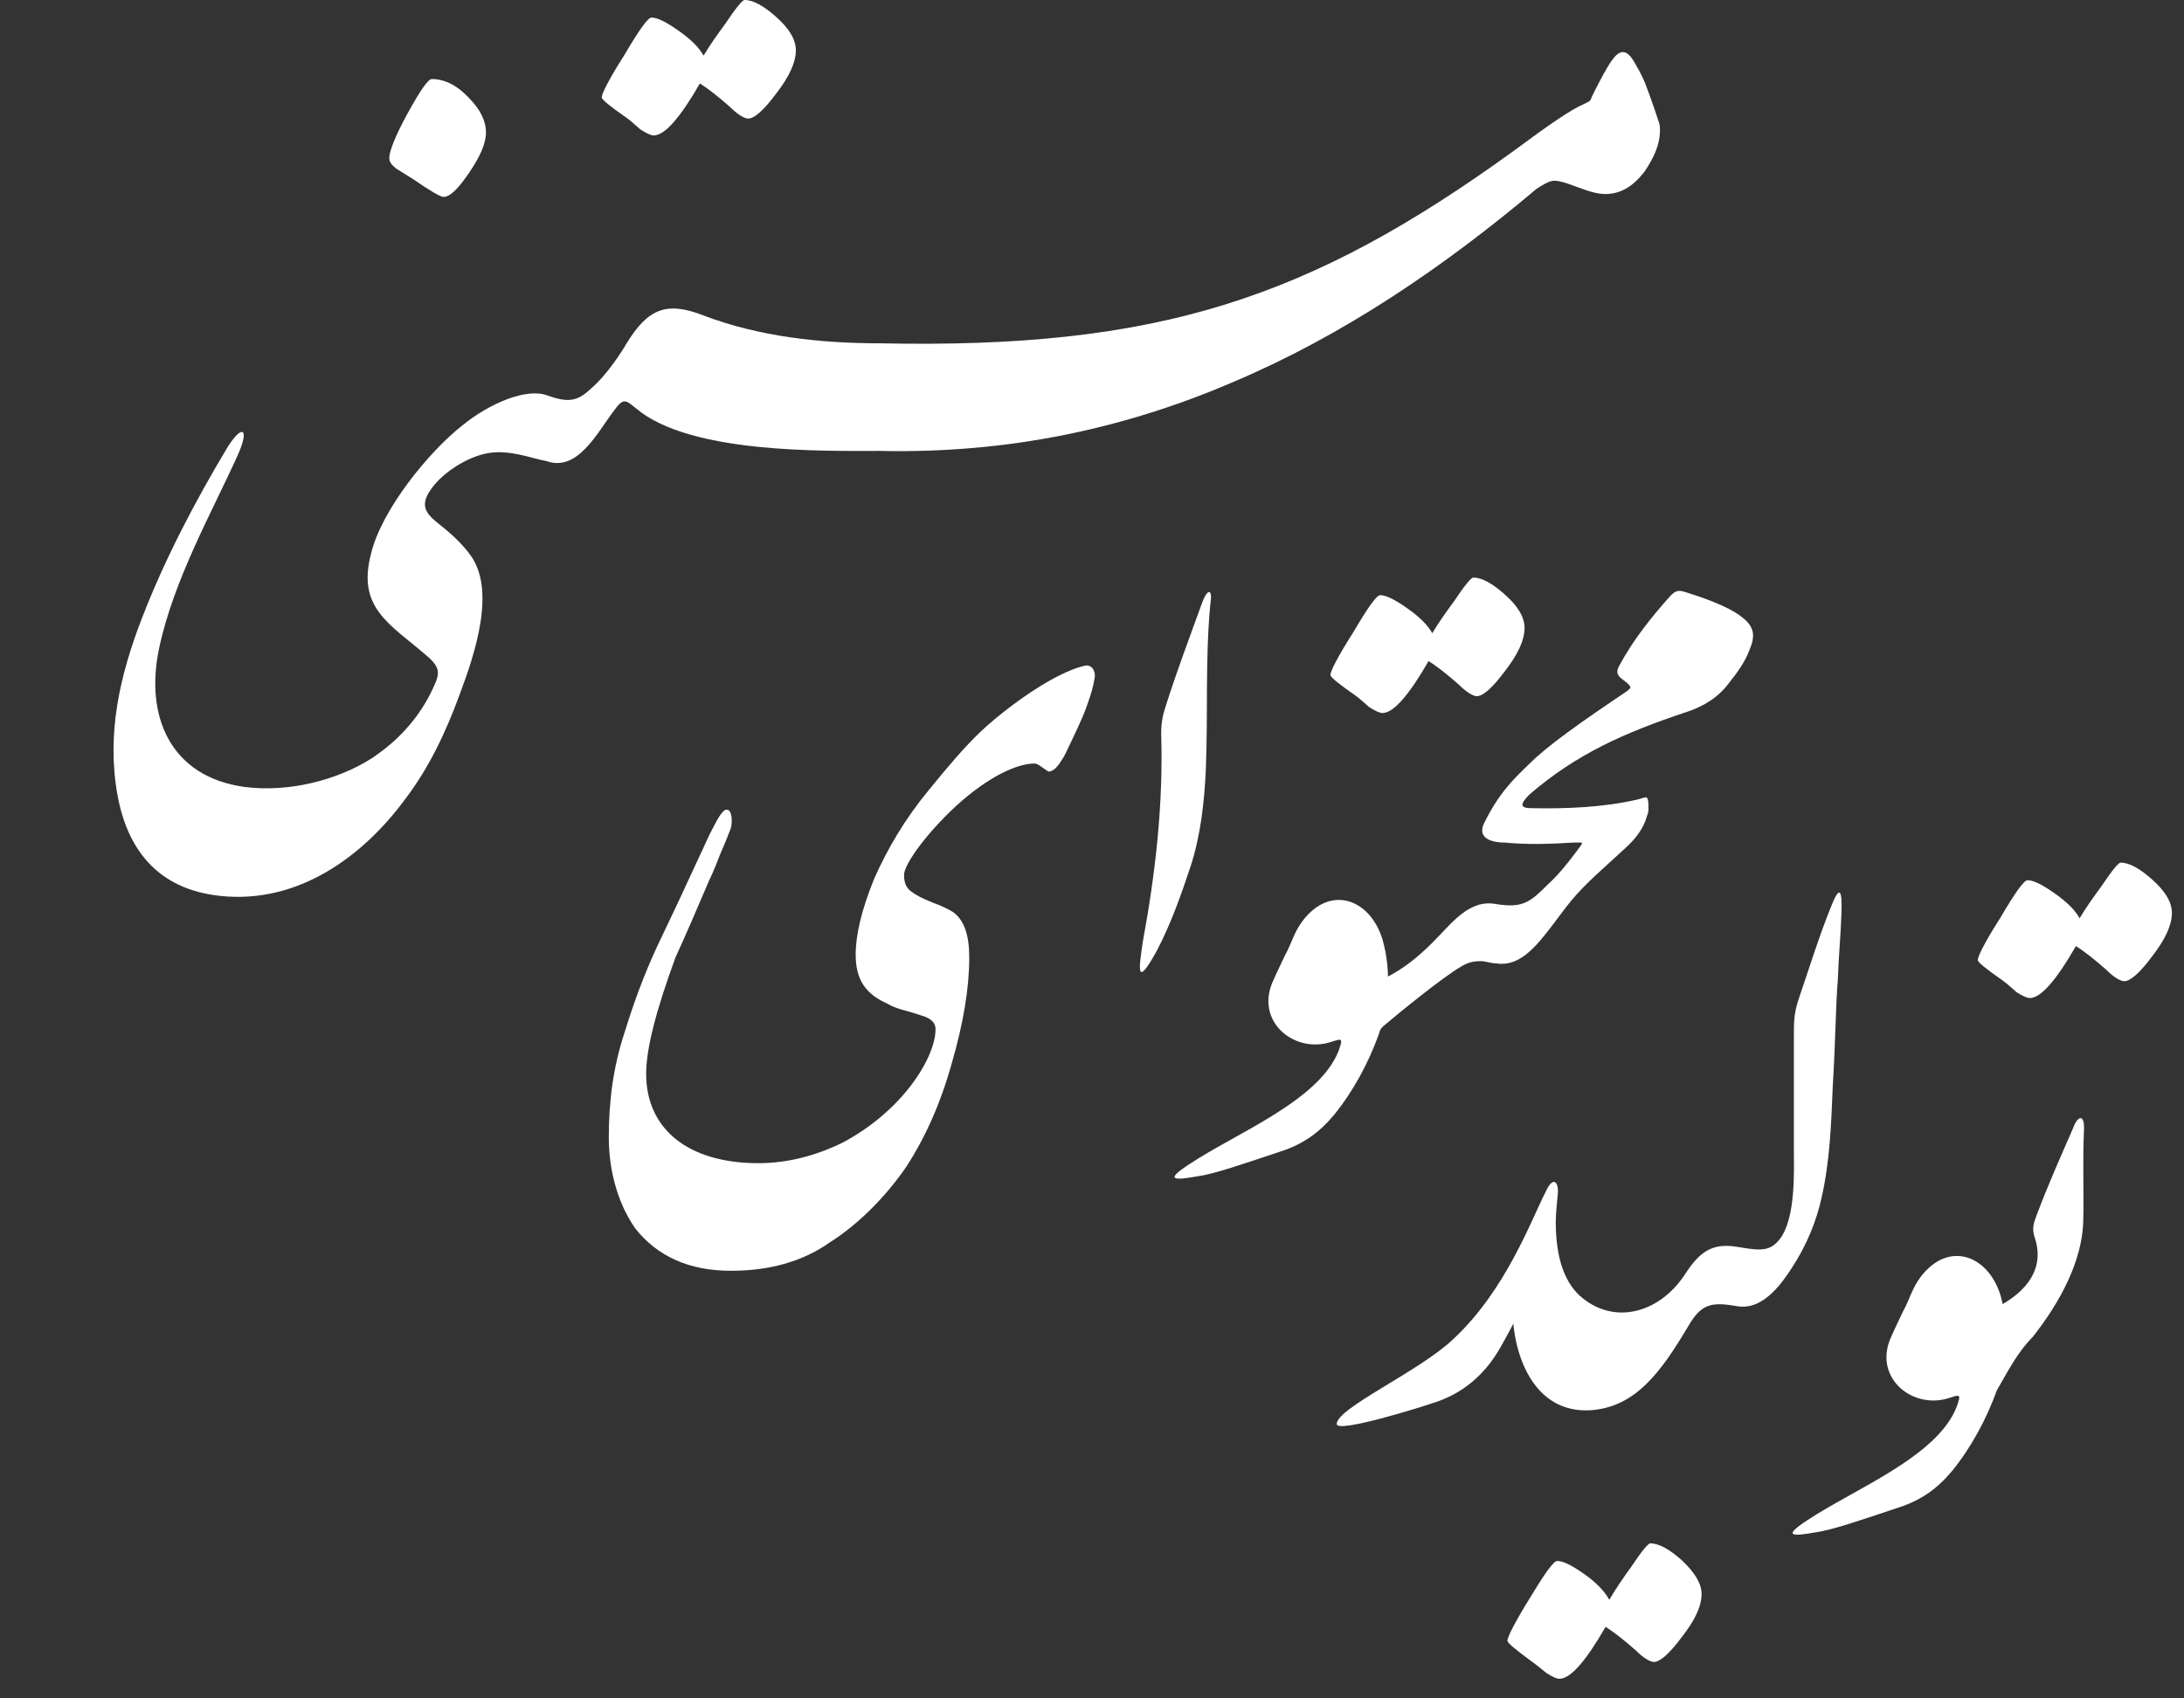
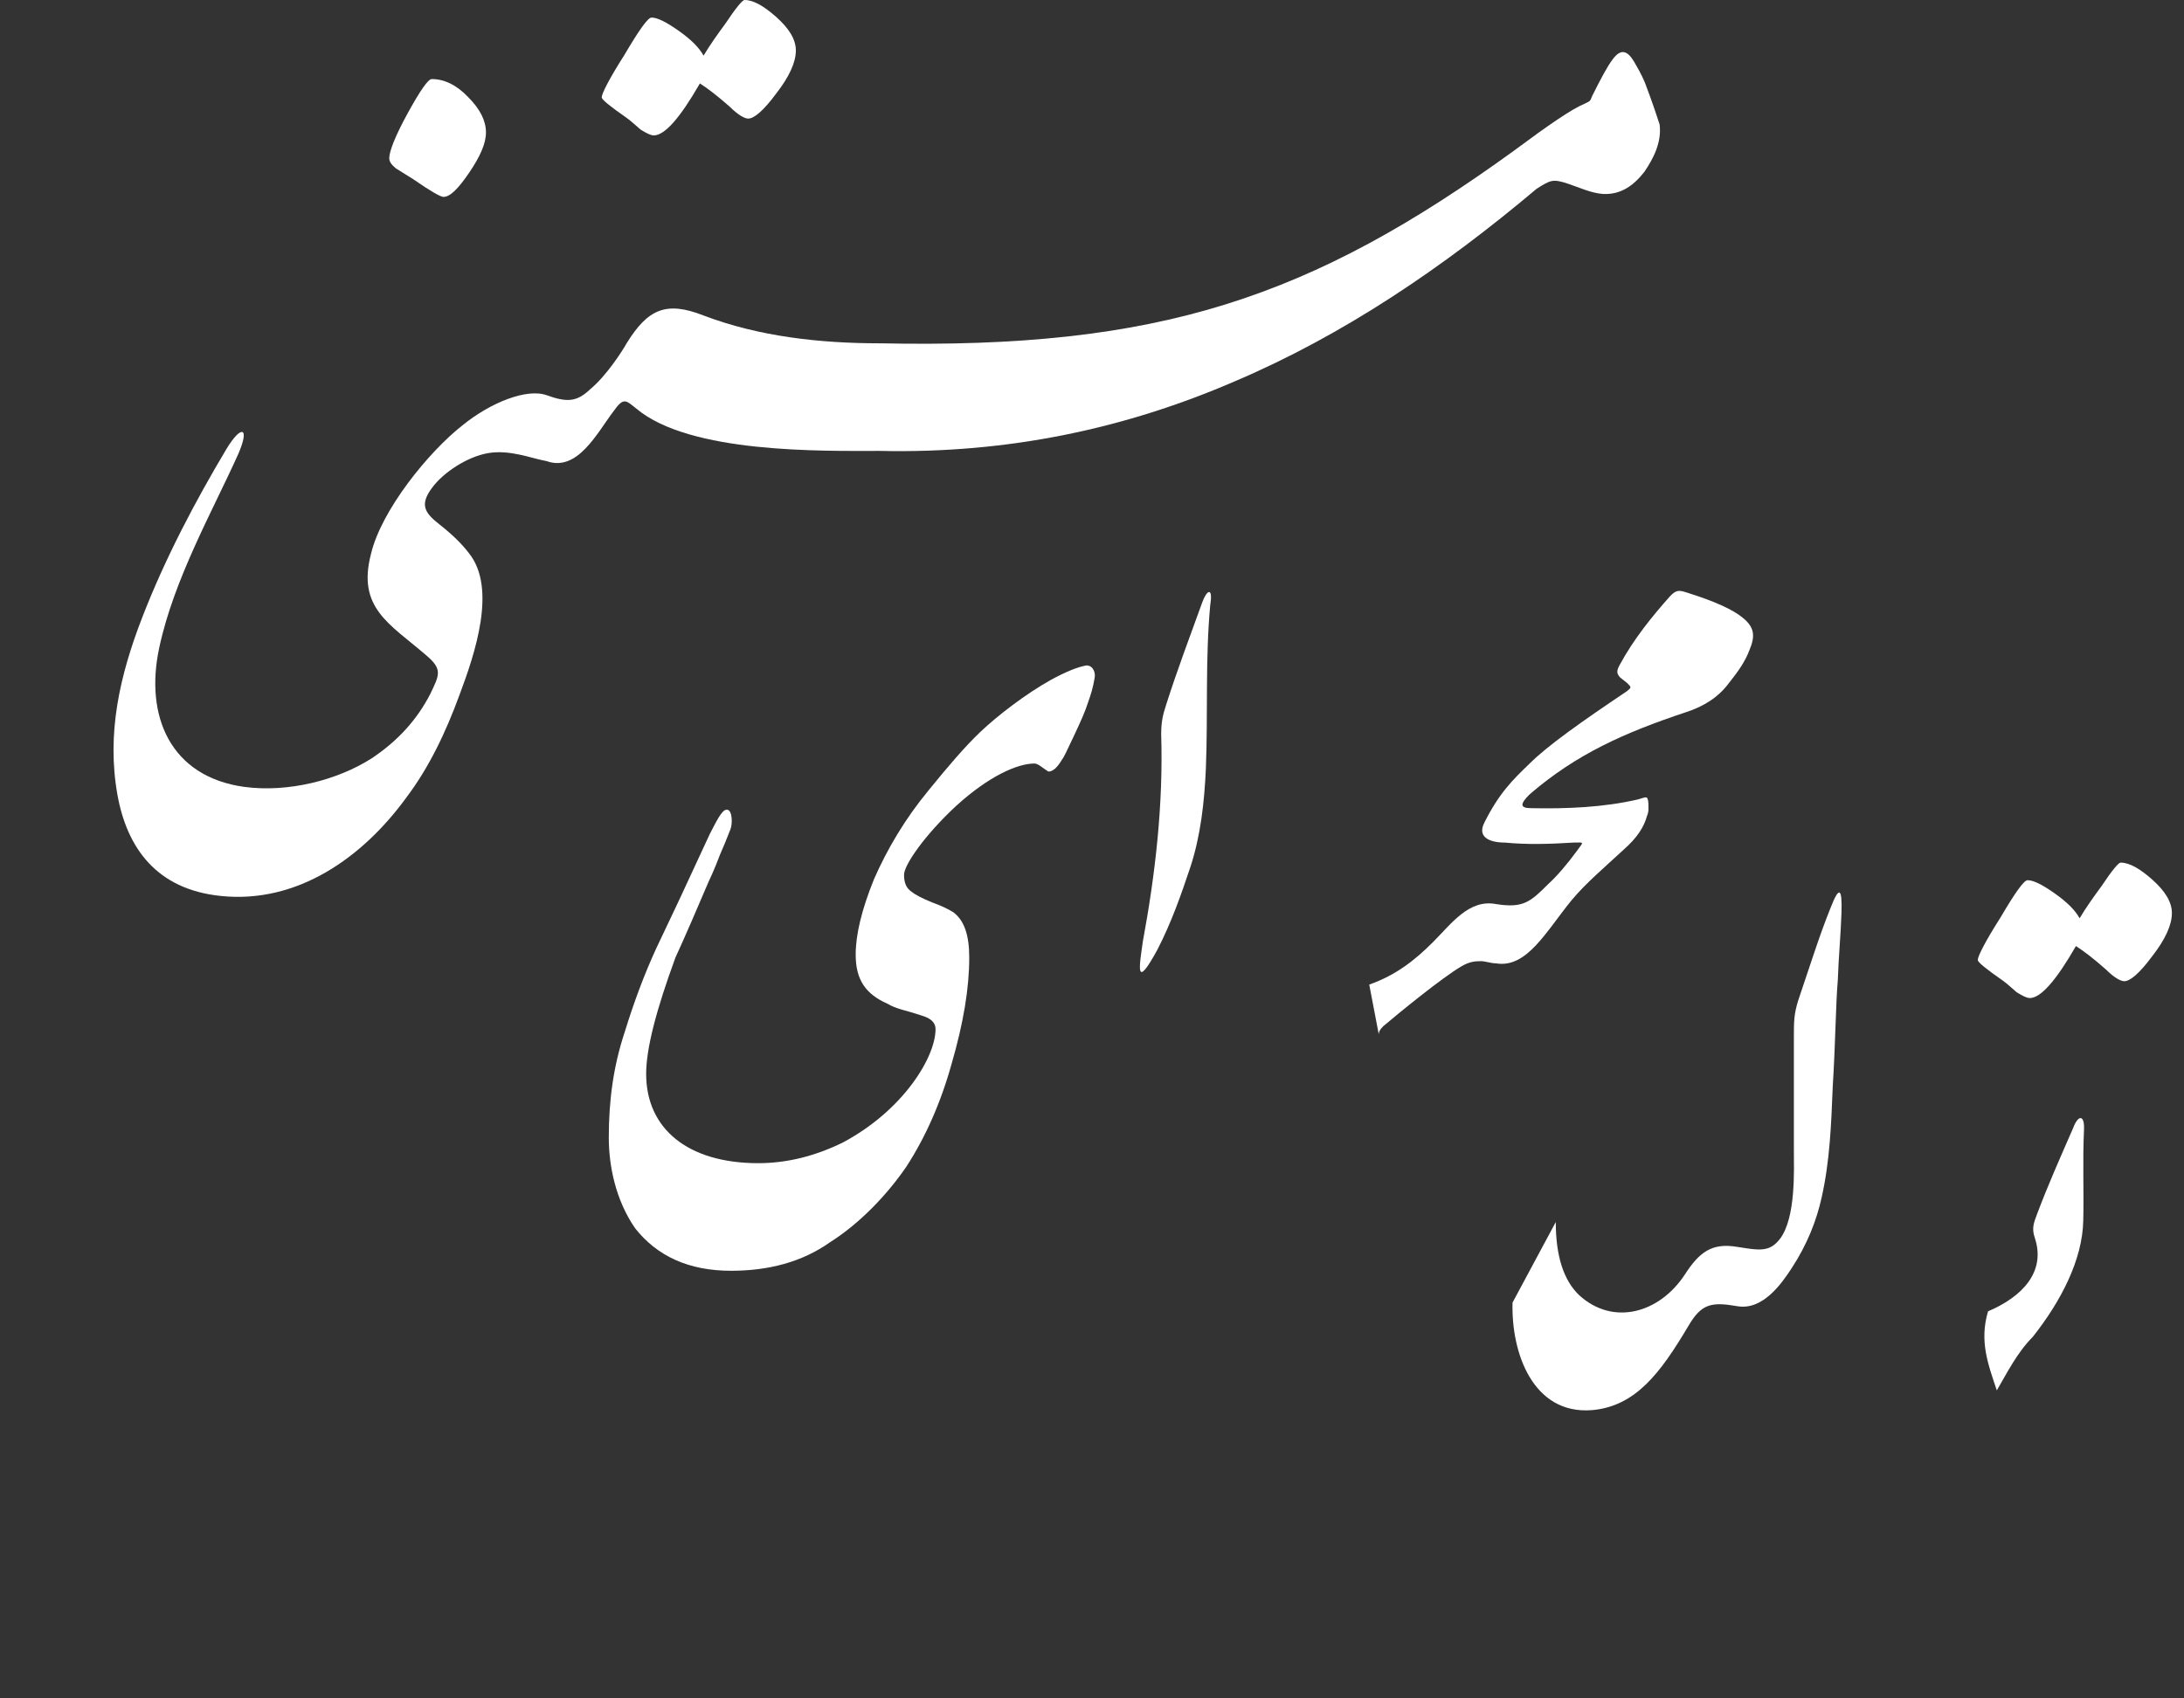
<svg xmlns="http://www.w3.org/2000/svg" viewBox="0 0 585 455" fill="none">
  <rect x="0" y="0" width="585" height="455" fill="#333333" stroke="none" />
  <path d="M558.211 302.676C558.408 298.558 556.642 298.558 555.268 302.284C551.932 309.932 548.596 317.384 545.652 325.228C544.867 327.385 544.083 328.954 545.064 331.699C548.007 340.72 541.728 347.387 532.505 351.309C530.15 359.349 532.505 365.428 534.86 372.488C537.607 367.781 540.354 362.29 544.475 358.172C551.932 348.76 557.819 337.582 558.015 326.993C558.211 319.345 557.819 311.305 558.211 302.676Z" fill="white" />
  <path d="M529.758 257.181C529.758 257.77 531.916 259.534 536.43 262.672C537.803 263.653 538.981 264.829 540.158 265.81C541.728 266.79 542.906 267.378 543.69 267.378C546.634 267.378 550.755 262.672 556.053 253.455C558.212 254.828 560.763 256.789 564.099 259.731C566.257 261.888 568.024 262.868 569.005 262.868C570.575 262.868 573.126 260.711 576.462 256.201C579.994 251.691 581.76 247.769 581.76 244.631C581.76 241.689 579.994 238.748 576.462 235.61C573.126 232.669 570.378 231.1 568.024 231.1C567.435 231.1 565.669 233.257 562.922 237.375C560.763 240.317 558.801 243.062 557.034 246.004C555.857 243.847 553.698 241.689 550.362 239.336C547.026 236.983 544.672 235.806 543.102 235.806C542.121 235.806 539.766 239.14 535.841 245.808C531.72 252.279 529.758 256.201 529.758 257.181Z" fill="white" />
-   <path d="M534.861 372.488C537.412 364.252 538.393 356.015 535.842 346.995C532.506 336.209 521.909 332.287 514.452 342.092C512.098 345.23 511.509 348.171 509.743 351.309C508.565 353.858 507.192 356.604 506.211 358.957C502.09 369.546 512.686 377.782 522.302 374.449C524.853 373.664 525.442 373.272 524.068 376.998C518.77 390.333 496.595 398.961 484.232 407.197C477.56 411.511 479.719 411.708 486.195 410.531C490.708 409.943 498.557 407.197 508.565 403.864C514.649 401.903 518.966 398.765 522.891 394.059C527.993 387.783 532.114 380.136 534.861 372.488Z" fill="white" />
  <path d="M480.503 308.167C480.503 313.266 481.091 326.208 476.774 331.895C474.027 335.425 471.476 335.033 465.393 334.052V349.936C472.261 351.113 477.363 343.661 479.914 339.739C484.035 333.464 486.586 326.992 487.96 320.717C490.118 311.108 490.511 301.303 490.903 291.302C491.688 278.556 491.688 269.339 492.277 262.476C492.473 256.397 493.062 250.514 493.258 244.435C493.454 237.963 492.669 237.179 490.314 243.258C487.371 250.514 484.82 258.75 481.68 267.967C480.503 271.692 480.503 273.85 480.503 277.575V308.167Z" fill="white" />
  <path d="M465.391 349.936C469.708 345.426 468.924 337.19 465.391 334.052C458.523 332.876 455.187 335.425 451.262 341.504C444.394 351.897 432.031 355.231 423.005 346.995C418.884 343.073 416.725 336.601 416.725 327.385L405.147 348.956C404.755 362.487 410.642 378.959 426.341 377.782C438.115 376.802 444.787 367.781 452.244 355.231C455.776 349.152 458.523 348.76 465.391 349.936Z" fill="white" />
-   <path d="M403.775 439.554C403.775 440.142 405.934 441.907 410.447 445.241C411.821 446.221 412.998 447.202 414.176 448.182C415.746 449.163 416.923 449.751 417.708 449.751C420.652 449.751 424.773 445.045 430.071 435.828C432.229 437.201 434.78 439.162 438.116 442.103C440.275 444.26 442.041 445.241 443.022 445.241C444.592 445.241 447.143 443.084 450.479 438.573C454.012 434.063 455.778 430.337 455.778 427.004C455.778 424.258 454.012 421.317 450.479 417.983C447.143 415.041 444.396 413.473 442.041 413.473C441.452 413.473 439.686 415.63 436.939 419.748C434.78 422.689 432.818 425.631 431.052 428.572C429.875 426.415 427.716 424.062 424.38 421.709C421.044 419.356 418.689 418.179 417.119 418.179C416.138 418.179 413.783 421.513 409.859 427.984C405.738 434.651 403.775 438.573 403.775 439.554Z" fill="white" />
-   <path d="M416.727 327.385C416.727 324.639 417.119 321.894 417.316 319.345C417.316 316.011 415.746 315.619 414.176 318.952C410.055 326.993 403.383 345.622 389.254 358.761C380.227 367.389 358.053 377.194 358.053 381.508C358.053 384.057 381.208 376.802 383.367 376.017C392.001 373.468 397.888 367.977 401.813 361.114C408.681 349.152 412.998 338.17 416.727 327.385Z" fill="white" />
  <path d="M435.838 185.133C423.278 193.565 414.448 199.84 409.738 204.547V212.783C422.297 201.997 435.053 196.31 451.536 190.82C456.442 189.251 460.367 186.702 463.114 182.976C465.469 180.034 467.431 177.289 468.609 174.151C470.179 170.425 469.982 168.072 466.843 165.523C464.292 163.366 459.189 161.013 451.536 158.659C449.378 157.875 448.593 158.463 447.415 159.64C442.509 165.131 437.604 171.21 433.875 178.073C432.894 179.838 433.09 180.426 433.875 181.407C434.071 181.603 434.856 182.191 435.838 182.976C437.015 184.152 437.015 184.152 435.838 185.133Z" fill="white" />
  <path d="M409.737 212.783C412.092 210.233 412.877 202.782 409.737 204.547C405.028 209.057 401.495 212.587 397.571 220.431C395.608 224.353 399.141 225.725 403.065 225.725C409.149 226.314 415.232 226.117 421.511 225.725C424.455 225.725 424.259 225.333 422.296 228.078C419.549 231.804 416.998 234.746 414.643 236.903C409.934 241.609 407.971 243.374 400.711 242.198V258.082C408.952 259.454 414.054 249.649 420.923 241.217C424.847 236.511 429.557 232.589 435.052 227.49C438.388 224.549 440.35 221.607 441.135 218.666C441.724 217.293 441.527 216.509 441.527 215.136C441.331 212.979 440.939 213.567 438.78 214.155C429.557 216.312 419.549 216.705 410.13 216.509C406.99 216.509 407.186 215.332 409.737 212.783Z" fill="white" />
  <path d="M400.71 258.082C404.243 254.944 404.046 245.728 400.71 242.198C393.45 240.825 388.74 247.492 383.834 252.395C379.125 257.101 374.022 261.219 366.762 263.769L369.313 277.103C369.313 276.515 369.509 275.927 370.49 274.946C374.415 271.613 386.385 261.808 391.487 258.866C393.45 257.69 395.02 257.494 396.589 257.494C397.963 257.494 399.337 258.082 400.71 258.082Z" fill="white" />
-   <path d="M356.361 180.819C356.361 181.407 358.52 183.172 363.033 186.309C364.407 187.29 365.584 188.466 366.762 189.447C368.332 190.427 369.509 191.016 370.294 191.016C373.238 191.016 377.358 186.309 382.657 177.093C384.815 178.465 387.366 180.426 390.702 183.368C392.861 185.525 394.627 186.505 395.608 186.505C397.178 186.505 399.729 184.348 403.065 179.838C406.597 175.328 408.364 171.406 408.364 168.268C408.364 165.327 406.597 162.385 403.065 159.248C399.729 156.306 396.982 154.737 394.627 154.737C394.038 154.737 392.272 156.894 389.525 161.012C387.366 163.954 385.404 166.699 383.638 169.641C382.461 167.484 380.302 165.327 376.966 162.973C373.63 160.62 371.275 159.444 369.705 159.444C368.724 159.444 366.369 162.777 362.445 169.445C358.324 175.916 356.361 179.838 356.361 180.819Z" fill="white" />
-   <path d="M369.314 277.103C371.865 268.867 372.846 260.631 370.295 251.61C366.959 240.825 356.363 236.903 348.906 246.708C346.551 249.846 345.962 252.787 344.196 255.925C343.019 258.474 341.645 261.219 340.664 263.573C336.543 274.162 347.139 282.398 356.755 279.064C359.306 278.28 359.895 277.888 358.521 281.614C353.223 294.948 331.048 303.577 318.685 311.813C312.013 316.127 314.172 316.323 320.648 315.147C325.161 314.558 333.011 311.813 343.019 308.479C349.102 306.518 353.419 303.381 357.344 298.674C362.446 292.399 366.567 284.751 369.314 277.103Z" fill="white" />
  <path d="M324.179 161.993C324.964 157.09 323.198 158.071 322.02 161.405C318.684 170.621 315.348 179.446 312.405 188.662C311.424 191.604 311.031 193.565 311.031 196.702C311.62 215.528 309.461 234.157 306.125 252.199C305.144 259.062 303.967 265.533 310.05 254.356C313.778 247.1 316.329 239.844 318.881 232.196C321.628 223.764 322.609 214.744 323.001 205.919C323.59 191.016 322.805 176.896 324.179 161.993Z" fill="white" />
  <path d="M293.174 181.799C292.782 184.152 292.193 186.113 291.408 188.27C290.819 190.231 289.446 193.369 287.679 197.095C285.913 200.821 284.932 202.978 284.54 203.37C283.166 205.723 281.989 206.704 280.811 206.704C279.241 205.723 278.064 204.547 277.083 204.547C272.569 204.547 264.916 207.88 256.086 215.92C247.451 223.96 242.153 231.804 242.153 234.354C242.153 236.511 242.742 237.883 244.115 238.864C245.096 239.648 246.863 240.629 249.806 241.805C252.553 242.786 254.32 243.766 255.301 244.355C258.244 246.512 259.618 250.434 259.618 256.513C259.618 264.749 258.048 274.162 254.908 284.947C251.965 295.537 247.844 304.753 242.742 312.597C237.64 320.049 230.379 327.697 222.333 332.796C214.876 338.09 205.85 340.443 195.842 340.443C184.46 340.443 176.022 336.521 170.135 329.07C164.836 321.422 163.07 312.205 163.07 304.753C163.07 294.948 164.248 285.732 167.387 276.319C169.742 268.671 172.49 261.219 175.826 253.964C179.162 246.904 181.909 241.217 183.871 236.903L190.151 223.372C191.721 220.431 193.29 216.901 194.664 216.901C196.234 216.901 196.234 220.823 195.645 222.196C194.664 224.745 193.683 227.098 192.898 228.863C192.309 230.432 191.328 232.981 189.758 236.315C187.011 242.786 183.283 251.414 180.928 256.513C175.826 270.436 173.078 280.829 173.078 287.693C173.078 302.4 184.264 311.617 203.102 311.617C210.952 311.617 218.409 309.656 225.669 306.126C241.957 297.498 250.591 283.182 250.591 275.731C250.591 273.966 249.414 272.789 246.666 272.005C241.957 270.436 240.387 270.436 237.64 268.867C231.949 266.318 229.201 262.592 229.201 255.729C229.201 250.434 230.771 243.766 234.107 235.53C237.64 227.49 242.349 219.45 248.825 211.606C253.927 205.331 258.44 200.036 262.561 196.114C267.075 191.8 274.728 185.917 281.4 182.191C285.325 180.034 288.661 178.661 291.015 178.269C292.782 178.269 293.566 180.23 293.174 181.799Z" fill="white" />
  <path d="M405.488 40.397C378.408 60.006 354.663 73.341 328.172 81.577C301.68 89.814 272.637 92.755 235.549 91.971V120.797C270.282 121.582 301.68 114.718 330.723 102.168C359.765 89.814 386.453 71.772 411.571 50.594C415.3 48.24 415.889 47.848 420.01 49.221C422.953 50.202 426.289 51.77 429.429 51.966C434.139 52.162 437.474 49.809 440.418 46.083C442.969 42.358 445.128 38.043 444.539 33.337C443.95 31.572 442.773 27.846 440.614 22.159C439.633 19.806 438.456 17.845 437.671 16.472C435.905 13.531 434.139 12.943 431.98 15.884C430.606 17.649 428.84 20.983 426.485 25.689C425.897 27.258 425.897 27.062 424.327 27.846C420.991 29.219 414.711 33.533 405.488 40.397Z" fill="white" />
  <path d="M235.548 120.797C239.669 115.306 239.276 99.03 235.548 91.971C219.849 91.971 203.365 90.206 188.451 84.519C178.443 80.597 173.537 82.754 167.847 91.971C166.865 93.736 162.548 100.599 158.035 104.325C154.503 107.659 151.952 107.855 146.457 105.894V123.543C154.699 126.484 159.997 115.895 164.314 110.208C167.062 106.286 167.65 107.266 170.398 109.423C184.723 121.582 220.438 120.797 235.548 120.797Z" fill="white" />
  <path d="M161.174 26.081C161.174 26.669 163.332 28.434 167.846 31.572C169.219 32.553 170.397 33.729 171.574 34.71C173.144 35.69 174.322 36.278 175.107 36.278C178.05 36.278 182.171 31.572 187.469 22.355C189.628 23.728 192.179 25.689 195.515 28.631C197.674 30.788 199.44 31.768 200.421 31.768C201.991 31.768 204.542 29.611 207.878 25.101C211.41 20.59 213.176 16.668 213.176 13.531C213.176 10.589 211.41 7.648 207.878 4.51C204.542 1.569 201.794 0 199.44 0C198.851 0 197.085 2.157 194.338 6.275C192.179 9.217 190.217 11.962 188.45 14.903C187.273 12.746 185.114 10.589 181.778 8.236C178.442 5.883 176.088 4.706 174.518 4.706C173.537 4.706 171.182 8.04 167.257 14.707C163.136 21.179 161.174 25.101 161.174 26.081Z" fill="white" />
  <path d="M146.457 123.543C149.793 120.993 151.363 109.227 146.457 105.894C141.159 103.933 131.347 107.855 123.89 113.934C114.863 120.993 102.108 136.681 99.361 148.447C95.632 162.763 104.266 167.077 113.882 175.313C118.592 179.235 117.807 180.608 115.256 185.902C111.723 192.766 106.621 198.453 99.557 203.159C90.334 209.042 77.186 212.376 65.412 210.807C45.592 208.062 38.724 191.785 42.649 173.548C46.573 155.115 56.974 136.877 63.842 121.582C66.982 114.326 64.627 113.738 60.702 120.209C52.264 134.328 44.219 149.624 38.135 165.312C32.052 181 28.52 196.492 31.463 212.964C34.014 227.083 41.864 238.261 59.132 240.026C79.737 242.183 97.202 229.632 108.78 213.748C114.863 205.708 119.377 196.296 123.105 186.098C127.226 175.117 133.113 157.664 125.656 148.251C123.694 145.702 121.339 143.349 117.61 140.407C113.882 137.466 112.312 135.309 115.648 130.798C118.592 126.68 125.067 122.366 130.758 121.386C136.645 120.405 142.14 122.758 146.457 123.543Z" fill="white" />
  <path d="M104.266 42.357C104.266 43.338 104.854 44.122 106.032 45.103L110.741 48.044C115.255 51.182 118.002 52.751 118.787 52.751C120.553 52.751 122.712 50.594 125.655 46.279C128.599 41.965 130.169 38.435 130.169 35.494C130.169 32.356 128.599 29.219 125.459 26.081C122.319 22.747 118.983 21.179 115.647 21.179C114.666 21.179 112.507 24.316 109.171 30.395C105.836 36.474 104.266 40.593 104.266 42.357Z" fill="white" />
</svg>